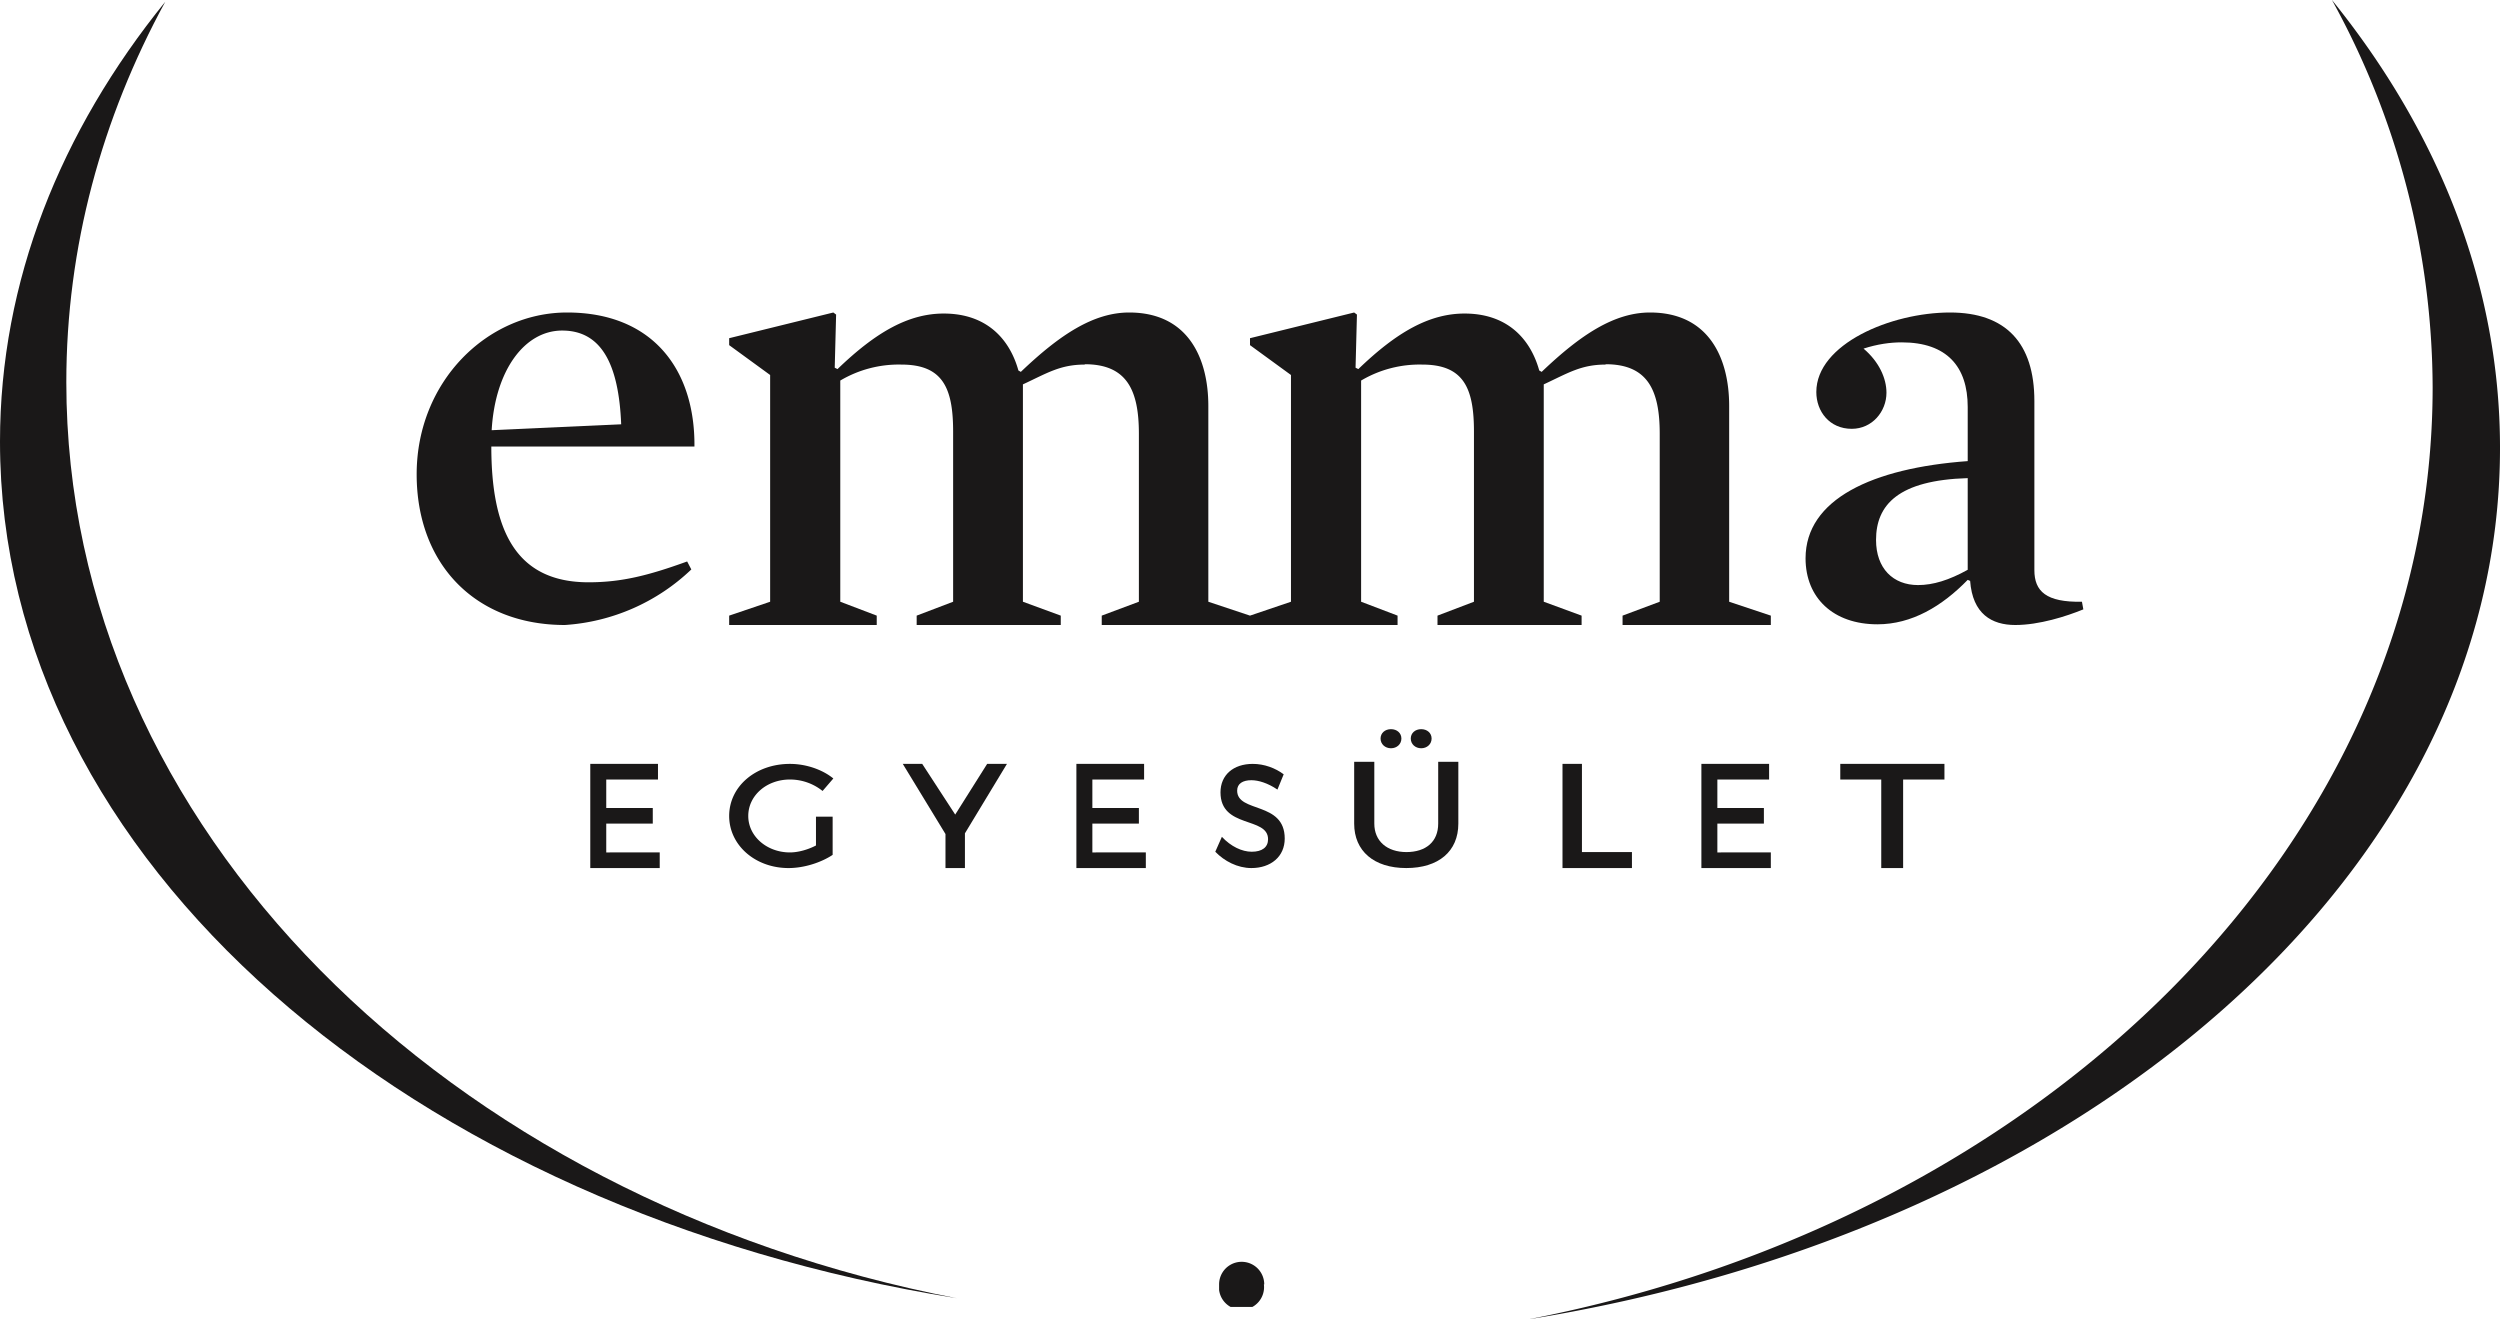
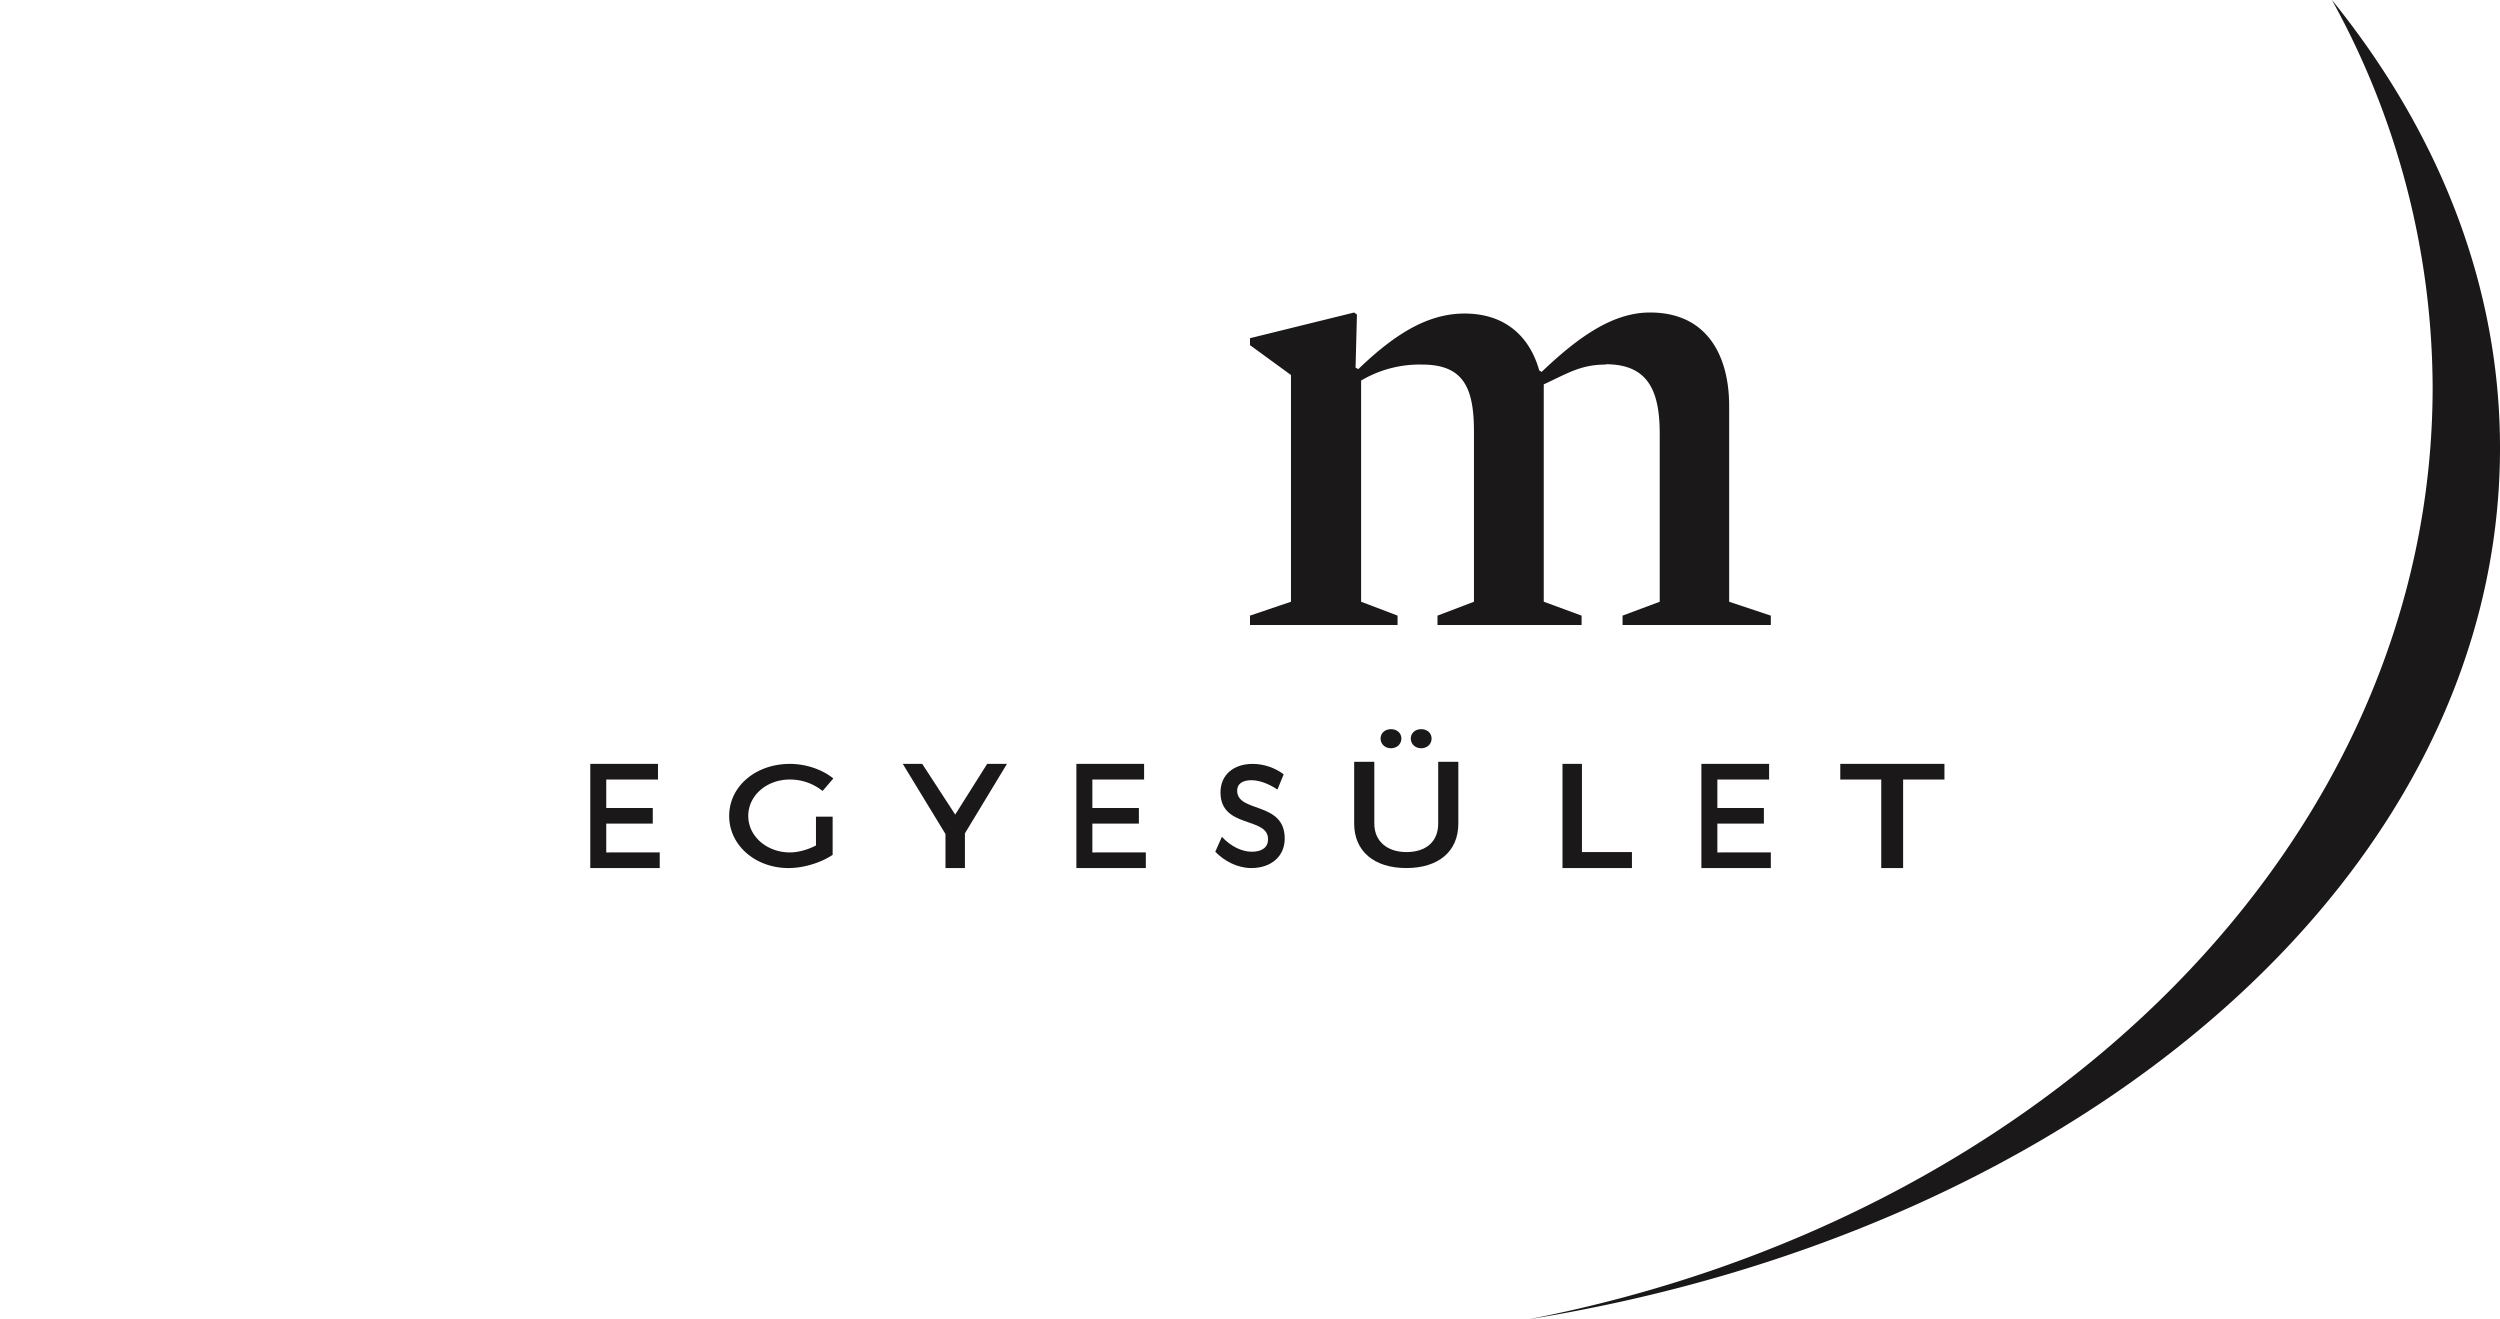
<svg xmlns="http://www.w3.org/2000/svg" xmlns:xlink="http://www.w3.org/1999/xlink" width="72" height="38" viewBox="0 0 72 38">
  <defs>
    <path id="c42fa" d="M140 41.05h27.56v37.34H140z" />
-     <path id="c42fd" d="M141.91 52.01c0-3.9 1.02-7.6 2.85-10.96-3.02 3.73-4.76 8.05-4.76 12.67 0 12.06 11.79 22.14 27.56 24.67-14.7-2.84-25.65-13.57-25.65-26.38" />
    <path id="c42fe" d="M207.16 41a23.22 23.22 0 0 1 2.9 11.15c0 13.04-11.12 23.96-26.06 26.85 16.02-2.58 28-12.83 28-25.1 0-4.7-1.77-9.1-4.84-12.9" />
-     <path id="c42ff" d="M154.15 53.86c0 2.36.67 3.91 2.8 3.91.94 0 1.71-.19 2.84-.6l.12.23a5.82 5.82 0 0 1-3.64 1.6c-2.58 0-4.27-1.75-4.27-4.34 0-2.67 2.03-4.66 4.33-4.66 2.48 0 3.69 1.66 3.67 3.86zm3.74-.64c-.07-1.75-.58-2.7-1.7-2.7-1.08 0-1.93 1.14-2.03 2.87z" />
-     <path id="c42fg" d="M171.24 51.5c-.71 0-1.09.25-1.78.57v6.26l1.09.4V59h-4.15v-.27l1.05-.4v-4.9c0-1.26-.3-1.93-1.49-1.93a3.3 3.3 0 0 0-1.76.46v6.37l1.05.4V59H161v-.27l1.18-.4V51.8l-1.18-.86v-.2l3-.74.08.06-.04 1.53.08.04c1.11-1.07 2.05-1.6 3.06-1.6 1.24 0 1.9.74 2.15 1.64l.07.04c1.13-1.08 2.1-1.71 3.12-1.71 1.7 0 2.28 1.32 2.28 2.69v5.64l1.2.4V59h-4.27v-.27l1.07-.4v-4.84c0-1.26-.35-2-1.56-2" />
    <path id="c42fh" d="M186.24 51.5c-.71 0-1.09.25-1.78.57v6.26l1.09.4V59h-4.15v-.27l1.05-.4v-4.9c0-1.26-.3-1.93-1.49-1.93a3.3 3.3 0 0 0-1.76.46v6.37l1.05.4V59H176v-.27l1.18-.4V51.8l-1.18-.86v-.2l3-.74.08.06-.04 1.53.08.04c1.11-1.07 2.05-1.6 3.06-1.6 1.24 0 1.9.74 2.15 1.64l.07.04c1.13-1.08 2.1-1.71 3.12-1.71 1.7 0 2.28 1.32 2.28 2.69v5.64l1.2.4V59h-4.27v-.27l1.07-.4v-4.84c0-1.26-.35-2-1.56-2" />
-     <path id="c42fi" d="M198.59 57.42c0 .61.34.93 1.37.91l.04.22c-.49.2-1.27.45-1.96.45-.68 0-1.23-.32-1.3-1.27l-.07-.03c-.74.76-1.61 1.28-2.6 1.28-1.27 0-2.07-.76-2.07-1.9 0-1.7 1.92-2.6 4.67-2.8v-1.56c0-1.16-.6-1.86-1.9-1.86-.33 0-.7.05-1.1.18.45.38.66.86.66 1.27 0 .54-.41 1.04-1 1.04-.64 0-1.02-.5-1.02-1.06 0-1.38 2.15-2.29 3.85-2.29 1.61 0 2.43.88 2.43 2.55zm-1.92-2.65c-2 .06-2.64.77-2.64 1.78 0 .82.49 1.3 1.21 1.3.43 0 .89-.14 1.43-.44z" />
-     <path id="c42fb" d="M175.11 77.34h1.3v1.3h-1.3z" />
    <path id="c42fk" d="M176.4 77.99a.65.65 0 1 1-1.29 0 .65.65 0 0 1 1.3 0" />
    <path id="c42fl" d="M158.95 63v.45h-1.49v.82h1.34v.45h-1.34v.83H159V66h-2v-3z" />
    <path id="c42fm" d="M163.5 64.52h.48v1.1c-.33.22-.82.38-1.27.38-.96 0-1.71-.66-1.71-1.5 0-.85.76-1.5 1.75-1.5.46 0 .93.16 1.25.42l-.31.36a1.5 1.5 0 0 0-.94-.33c-.67 0-1.2.46-1.2 1.05 0 .59.54 1.05 1.2 1.05.24 0 .52-.08.75-.2z" />
    <path id="c42fn" d="M167.79 65v1h-.56v-.98L166 63h.56l.95 1.46.92-1.46h.57z" />
    <path id="c42fo" d="M172.95 63v.45h-1.49v.82h1.34v.45h-1.34v.83H173V66h-2v-3z" />
    <path id="c42fp" d="M176.04 63.47c-.25 0-.41.1-.41.3 0 .65 1.37.3 1.37 1.38 0 .52-.4.85-.96.85-.4 0-.78-.2-1.04-.47l.19-.43c.26.28.58.43.86.43.3 0 .47-.13.47-.36 0-.66-1.37-.3-1.37-1.35 0-.5.37-.82.93-.82.33 0 .65.12.89.3l-.18.44c-.28-.19-.55-.27-.75-.27" />
    <path id="c42fq" d="M180.5 65.54c.57 0 .92-.3.92-.82v-1.78h.58v1.78c0 .8-.57 1.28-1.5 1.28s-1.5-.49-1.5-1.28v-1.78h.58v1.78c0 .5.36.82.93.82m-.15-3.27c0 .16-.13.28-.3.28-.17 0-.3-.12-.3-.28 0-.16.13-.27.3-.27.17 0 .3.11.3.27m.87 0c0 .16-.13.28-.3.28-.17 0-.3-.12-.3-.28 0-.16.13-.27.3-.27.17 0 .3.11.3.27" />
    <path id="c42fr" d="M185.56 63v2.54H187V66h-2v-3z" />
    <path id="c42fs" d="M190.95 63v.45h-1.49v.82h1.34v.45h-1.34v.83H191V66h-2v-3z" />
    <path id="c42ft" d="M196 63v.45h-1.19V66h-.63v-2.55H193V63z" />
    <clipPath id="c42fc">
      <use xlink:href="#c42fa" />
    </clipPath>
    <clipPath id="c42fj">
      <use xlink:href="#c42fb" />
    </clipPath>
  </defs>
  <g>
    <g transform="translate(-140 -41)">
      <g>
        <g />
        <g clip-path="url(#c42fc)">
          <use fill="#1a1818" xlink:href="#c42fd" />
        </g>
      </g>
      <g>
        <use fill="#1a1818" xlink:href="#c42fe" />
      </g>
      <g>
        <use fill="#1a1818" xlink:href="#c42ff" />
      </g>
      <g>
        <use fill="#1a1818" xlink:href="#c42fg" />
      </g>
      <g>
        <use fill="#1a1818" xlink:href="#c42fh" />
      </g>
      <g>
        <use fill="#1a1818" xlink:href="#c42fi" />
      </g>
      <g>
        <g />
        <g clip-path="url(#c42fj)">
          <use fill="#1a1818" xlink:href="#c42fk" />
        </g>
      </g>
      <g>
        <use fill="#1a1818" xlink:href="#c42fl" />
      </g>
      <g>
        <use fill="#1a1818" xlink:href="#c42fm" />
      </g>
      <g>
        <use fill="#1a1818" xlink:href="#c42fn" />
      </g>
      <g>
        <use fill="#1a1818" xlink:href="#c42fo" />
      </g>
      <g>
        <use fill="#1a1818" xlink:href="#c42fp" />
      </g>
      <g>
        <use fill="#1a1818" xlink:href="#c42fq" />
      </g>
      <g>
        <use fill="#1a1818" xlink:href="#c42fr" />
      </g>
      <g>
        <use fill="#1a1818" xlink:href="#c42fs" />
      </g>
      <g>
        <use fill="#1a1818" xlink:href="#c42ft" />
      </g>
    </g>
  </g>
</svg>